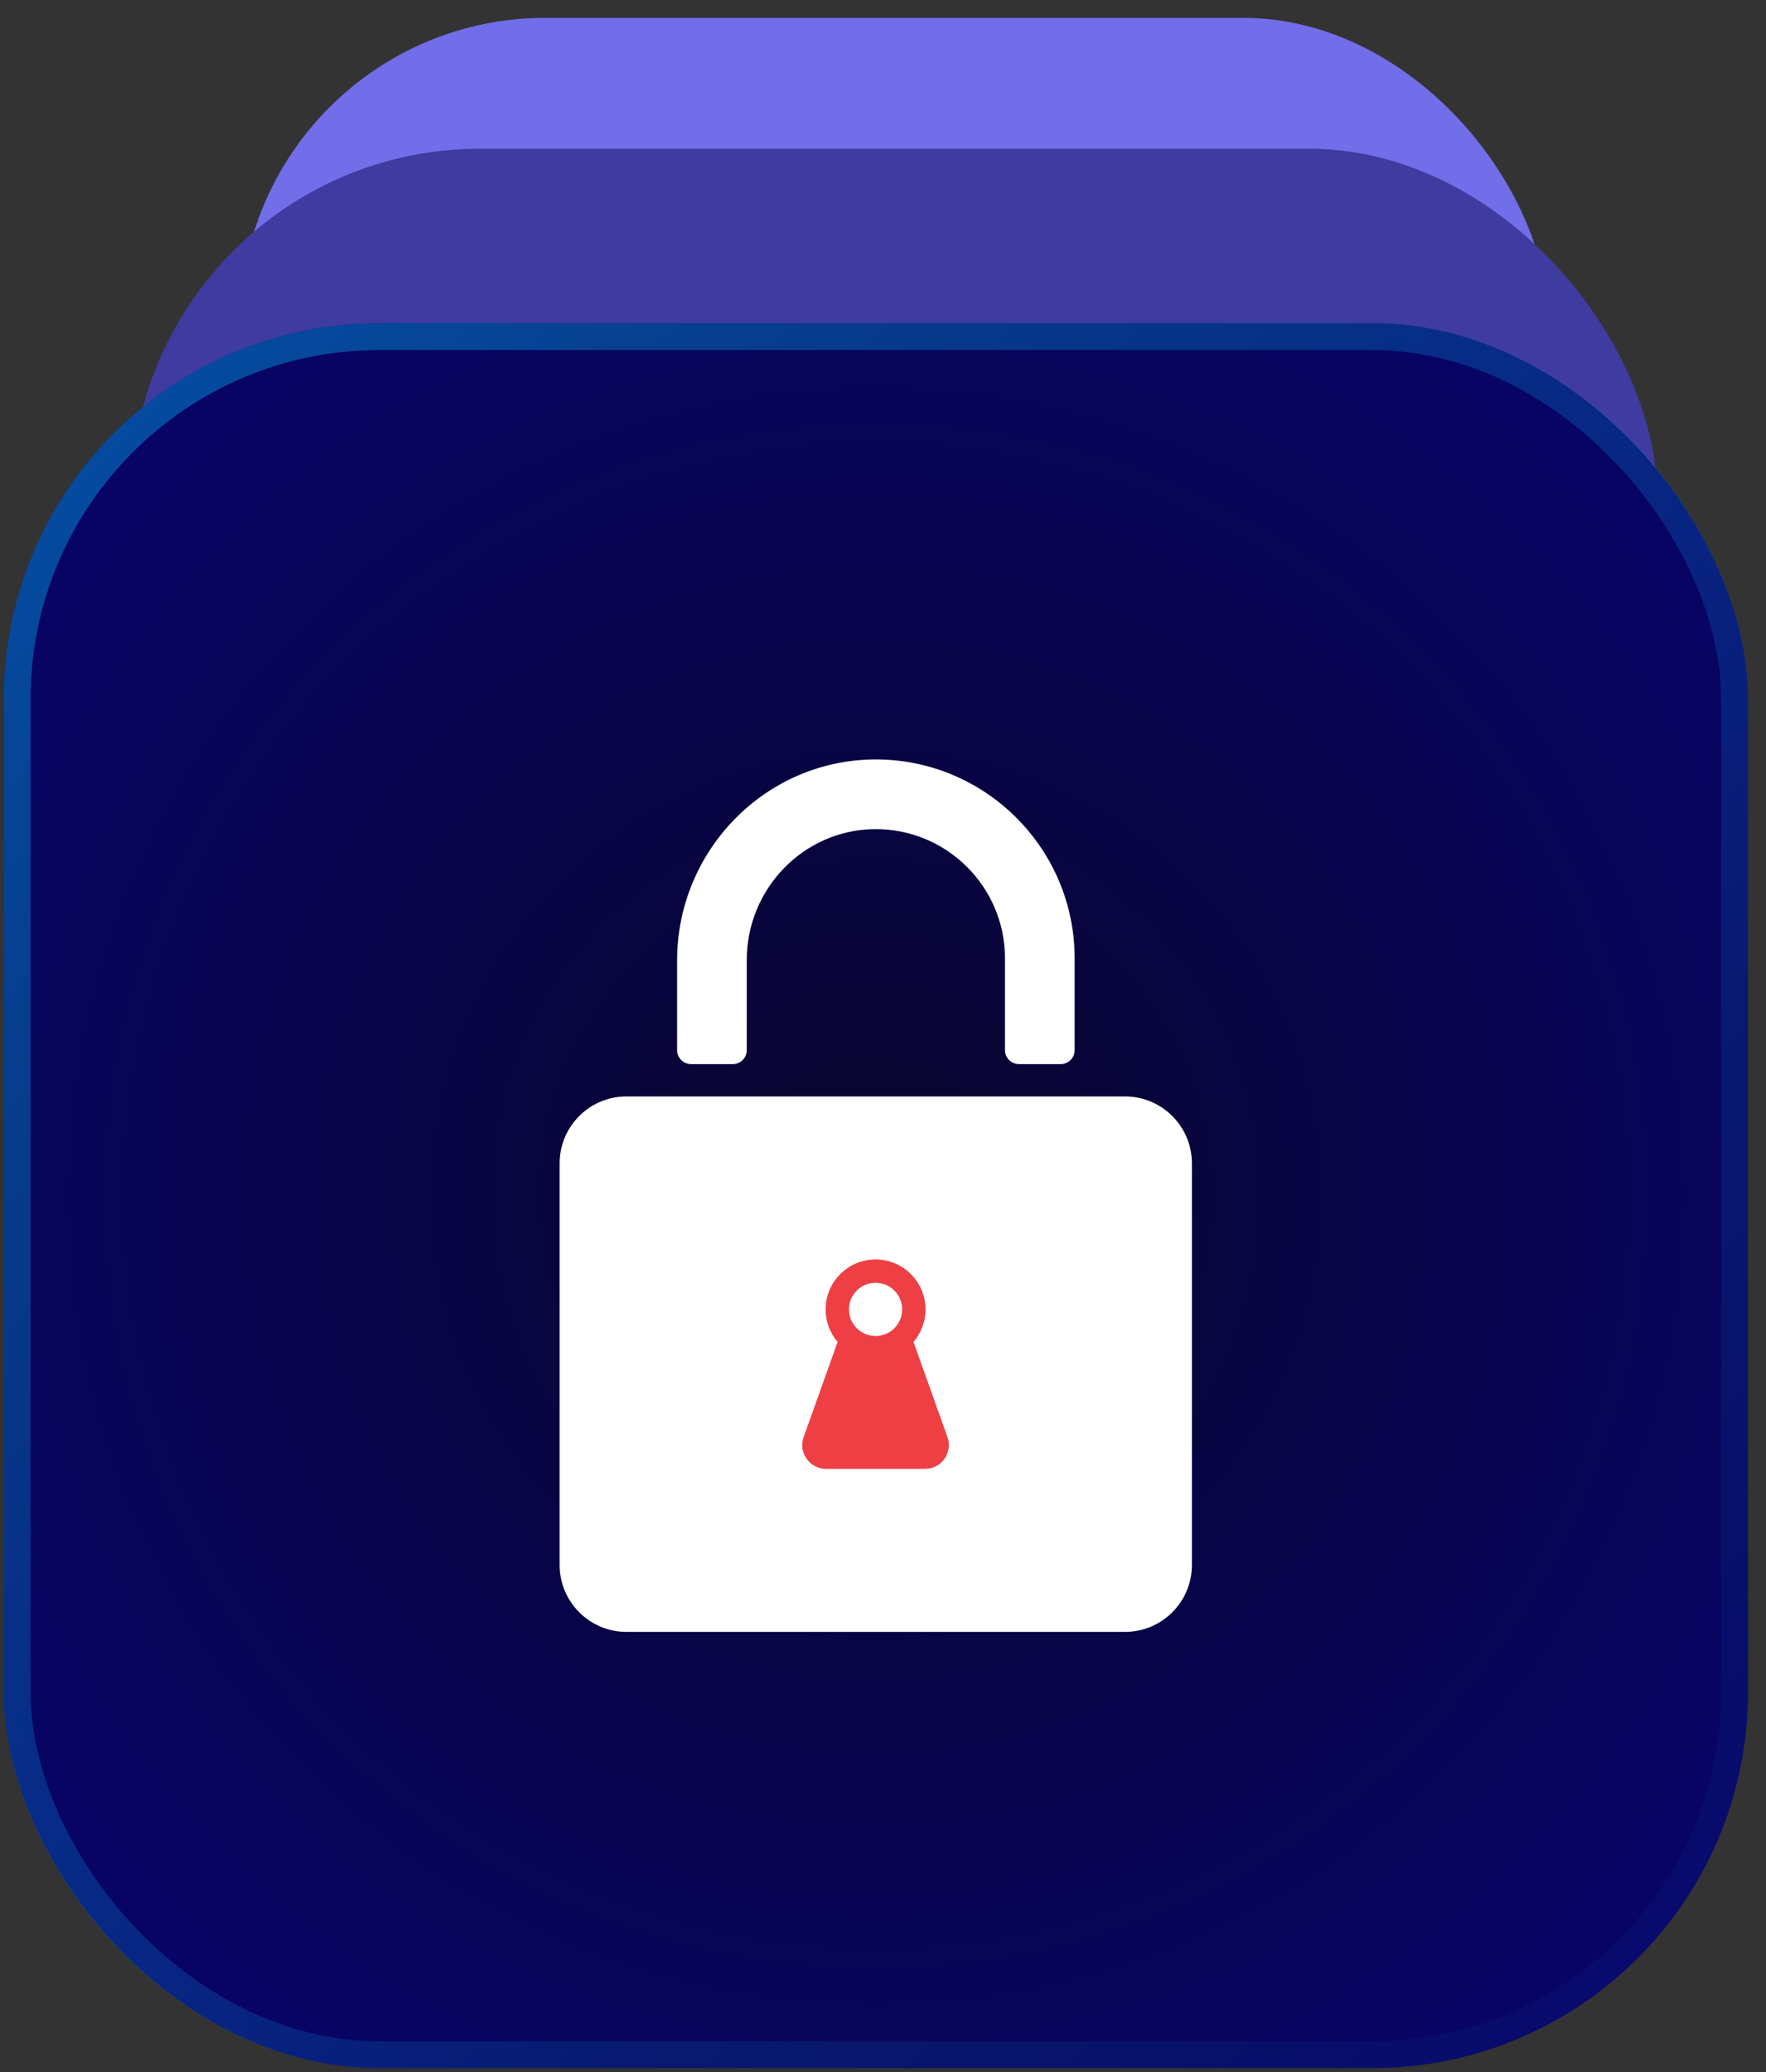
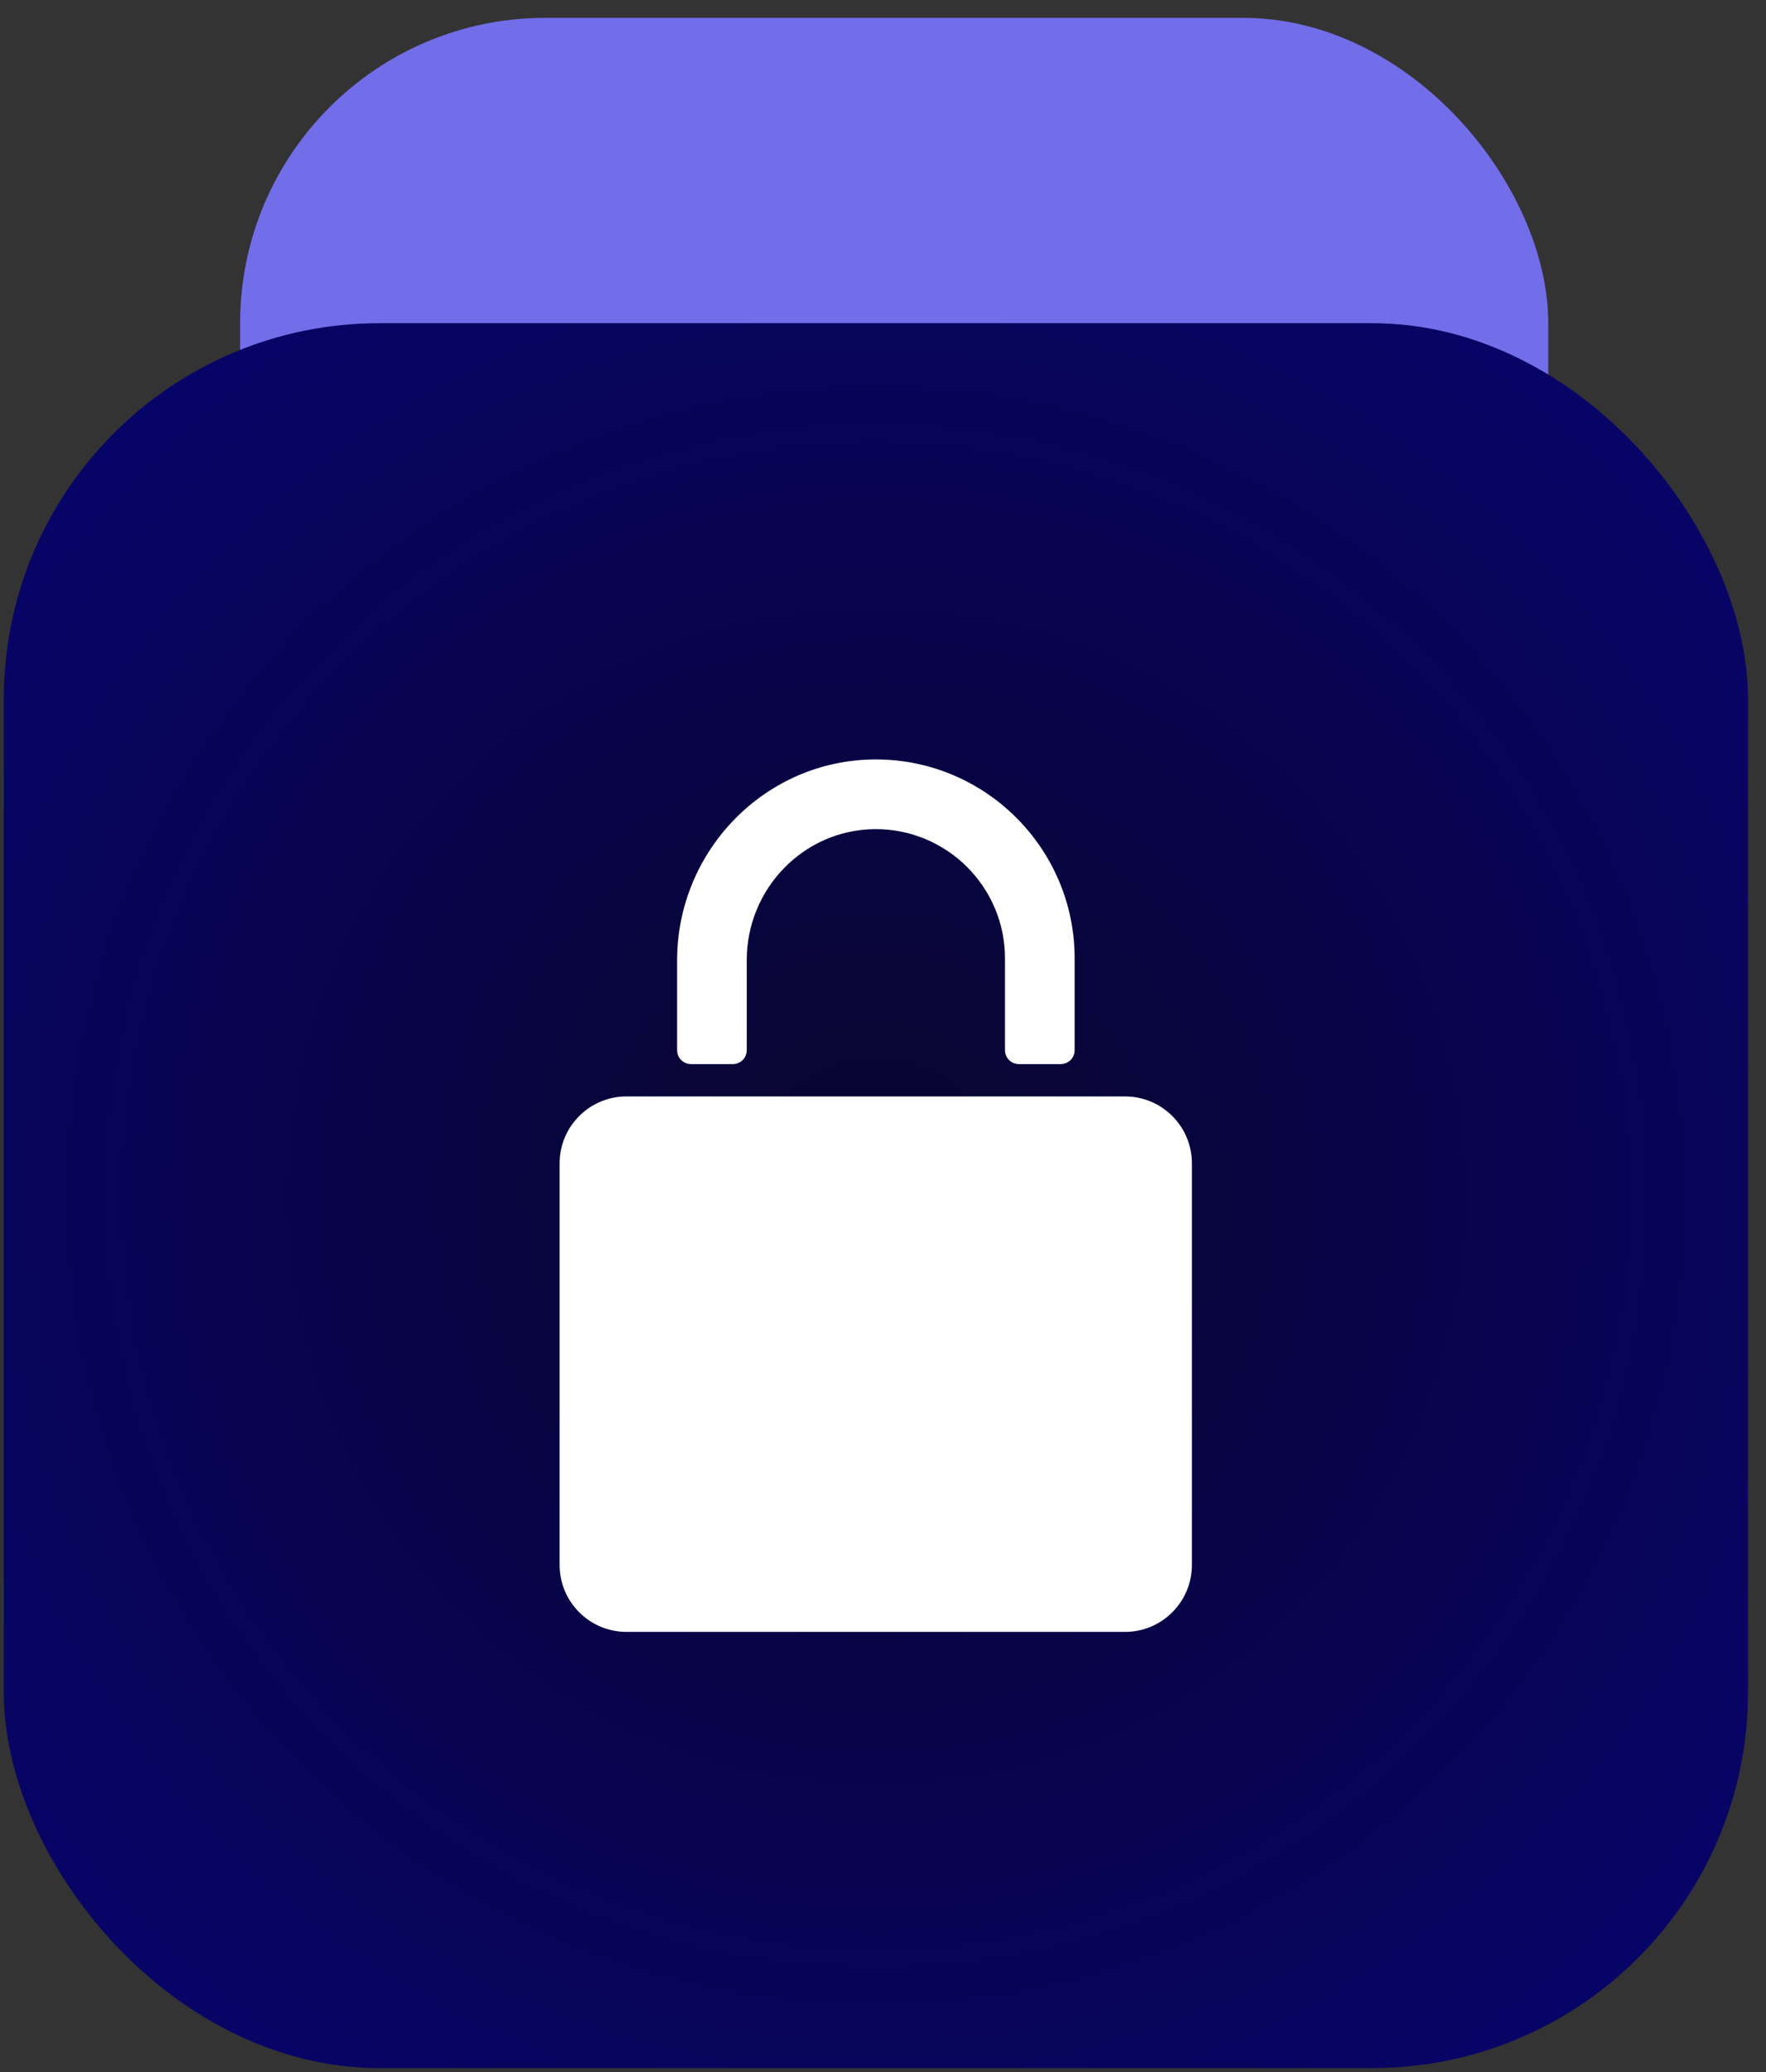
<svg xmlns="http://www.w3.org/2000/svg" width="81" height="95" viewBox="0 0 81 95" fill="none">
  <rect x="0" y="0" width="81" height="95" fill="#333333" stroke="none" />
  <rect x="11.013" y="0.818" width="60" height="60" rx="14" fill="#726DE9" />
-   <rect x="6.013" y="6.818" width="70" height="70" rx="16" fill="#3F3BA0" />
  <rect x="0.173" y="14.818" width="80" height="80" rx="17.231" fill="url(#paint0_radial_160_4191)" />
-   <rect x="0.788" y="15.434" width="78.769" height="78.769" rx="16.615" stroke="url(#paint1_linear_160_4191)" stroke-opacity="0.4" stroke-width="1.231" />
  <path d="M49.29 43.937V48.149C49.29 48.501 49.004 48.787 48.652 48.787H46.733C46.381 48.787 46.095 48.501 46.095 48.149V43.937C46.095 40.652 43.407 37.984 40.115 38.014C36.855 38.046 34.251 40.752 34.251 44.013V48.149C34.251 48.501 33.965 48.787 33.614 48.787H31.694C31.342 48.787 31.056 48.501 31.056 48.149V44.037C31.056 39.005 35.088 34.85 40.119 34.819C45.17 34.79 49.29 38.89 49.29 43.937Z" fill="white" />
  <path fill-rule="evenodd" clip-rule="evenodd" d="M28.736 50.269H51.599C53.293 50.269 54.668 51.642 54.668 53.337V71.75C54.668 73.444 53.293 74.819 51.599 74.819H28.736C27.041 74.819 25.668 73.444 25.668 71.75V53.337C25.668 51.642 27.041 50.269 28.736 50.269Z" fill="white" />
-   <path fill-rule="evenodd" clip-rule="evenodd" d="M42.43 67.344H37.888C37.135 67.344 36.606 66.596 36.861 65.886L38.419 61.524C38.075 61.124 37.868 60.604 37.868 60.035C37.868 58.77 38.894 57.744 40.159 57.744C41.423 57.744 42.45 58.77 42.45 60.035C42.45 60.604 42.243 61.124 41.898 61.524L43.456 65.886C43.711 66.596 43.183 67.344 42.43 67.344Z" fill="#EE3F44" />
  <path d="M40.159 61.253C40.833 61.253 41.379 60.707 41.379 60.033C41.379 59.359 40.833 58.813 40.159 58.813C39.485 58.813 38.939 59.359 38.939 60.033C38.939 60.707 39.485 61.253 40.159 61.253Z" fill="white" />
  <defs>
    <radialGradient id="paint0_radial_160_4191" cx="0" cy="0" r="1" gradientUnits="userSpaceOnUse" gradientTransform="translate(40.173 54.818) rotate(90) scale(70.182)">
      <stop stop-color="#070B18" />
      <stop stop-color="#070B18" />
      <stop offset="0" stop-color="#09052C" />
      <stop offset="1" stop-color="#060381" />
      <stop offset="1" stop-color="#060381" />
    </radialGradient>
    <linearGradient id="paint1_linear_160_4191" x1="0.173" y1="14.818" x2="80.173" y2="94.818" gradientUnits="userSpaceOnUse">
      <stop stop-color="#00C2FF" />
      <stop offset="1" stop-color="#1897E9" stop-opacity="0.04" />
    </linearGradient>
  </defs>
</svg>